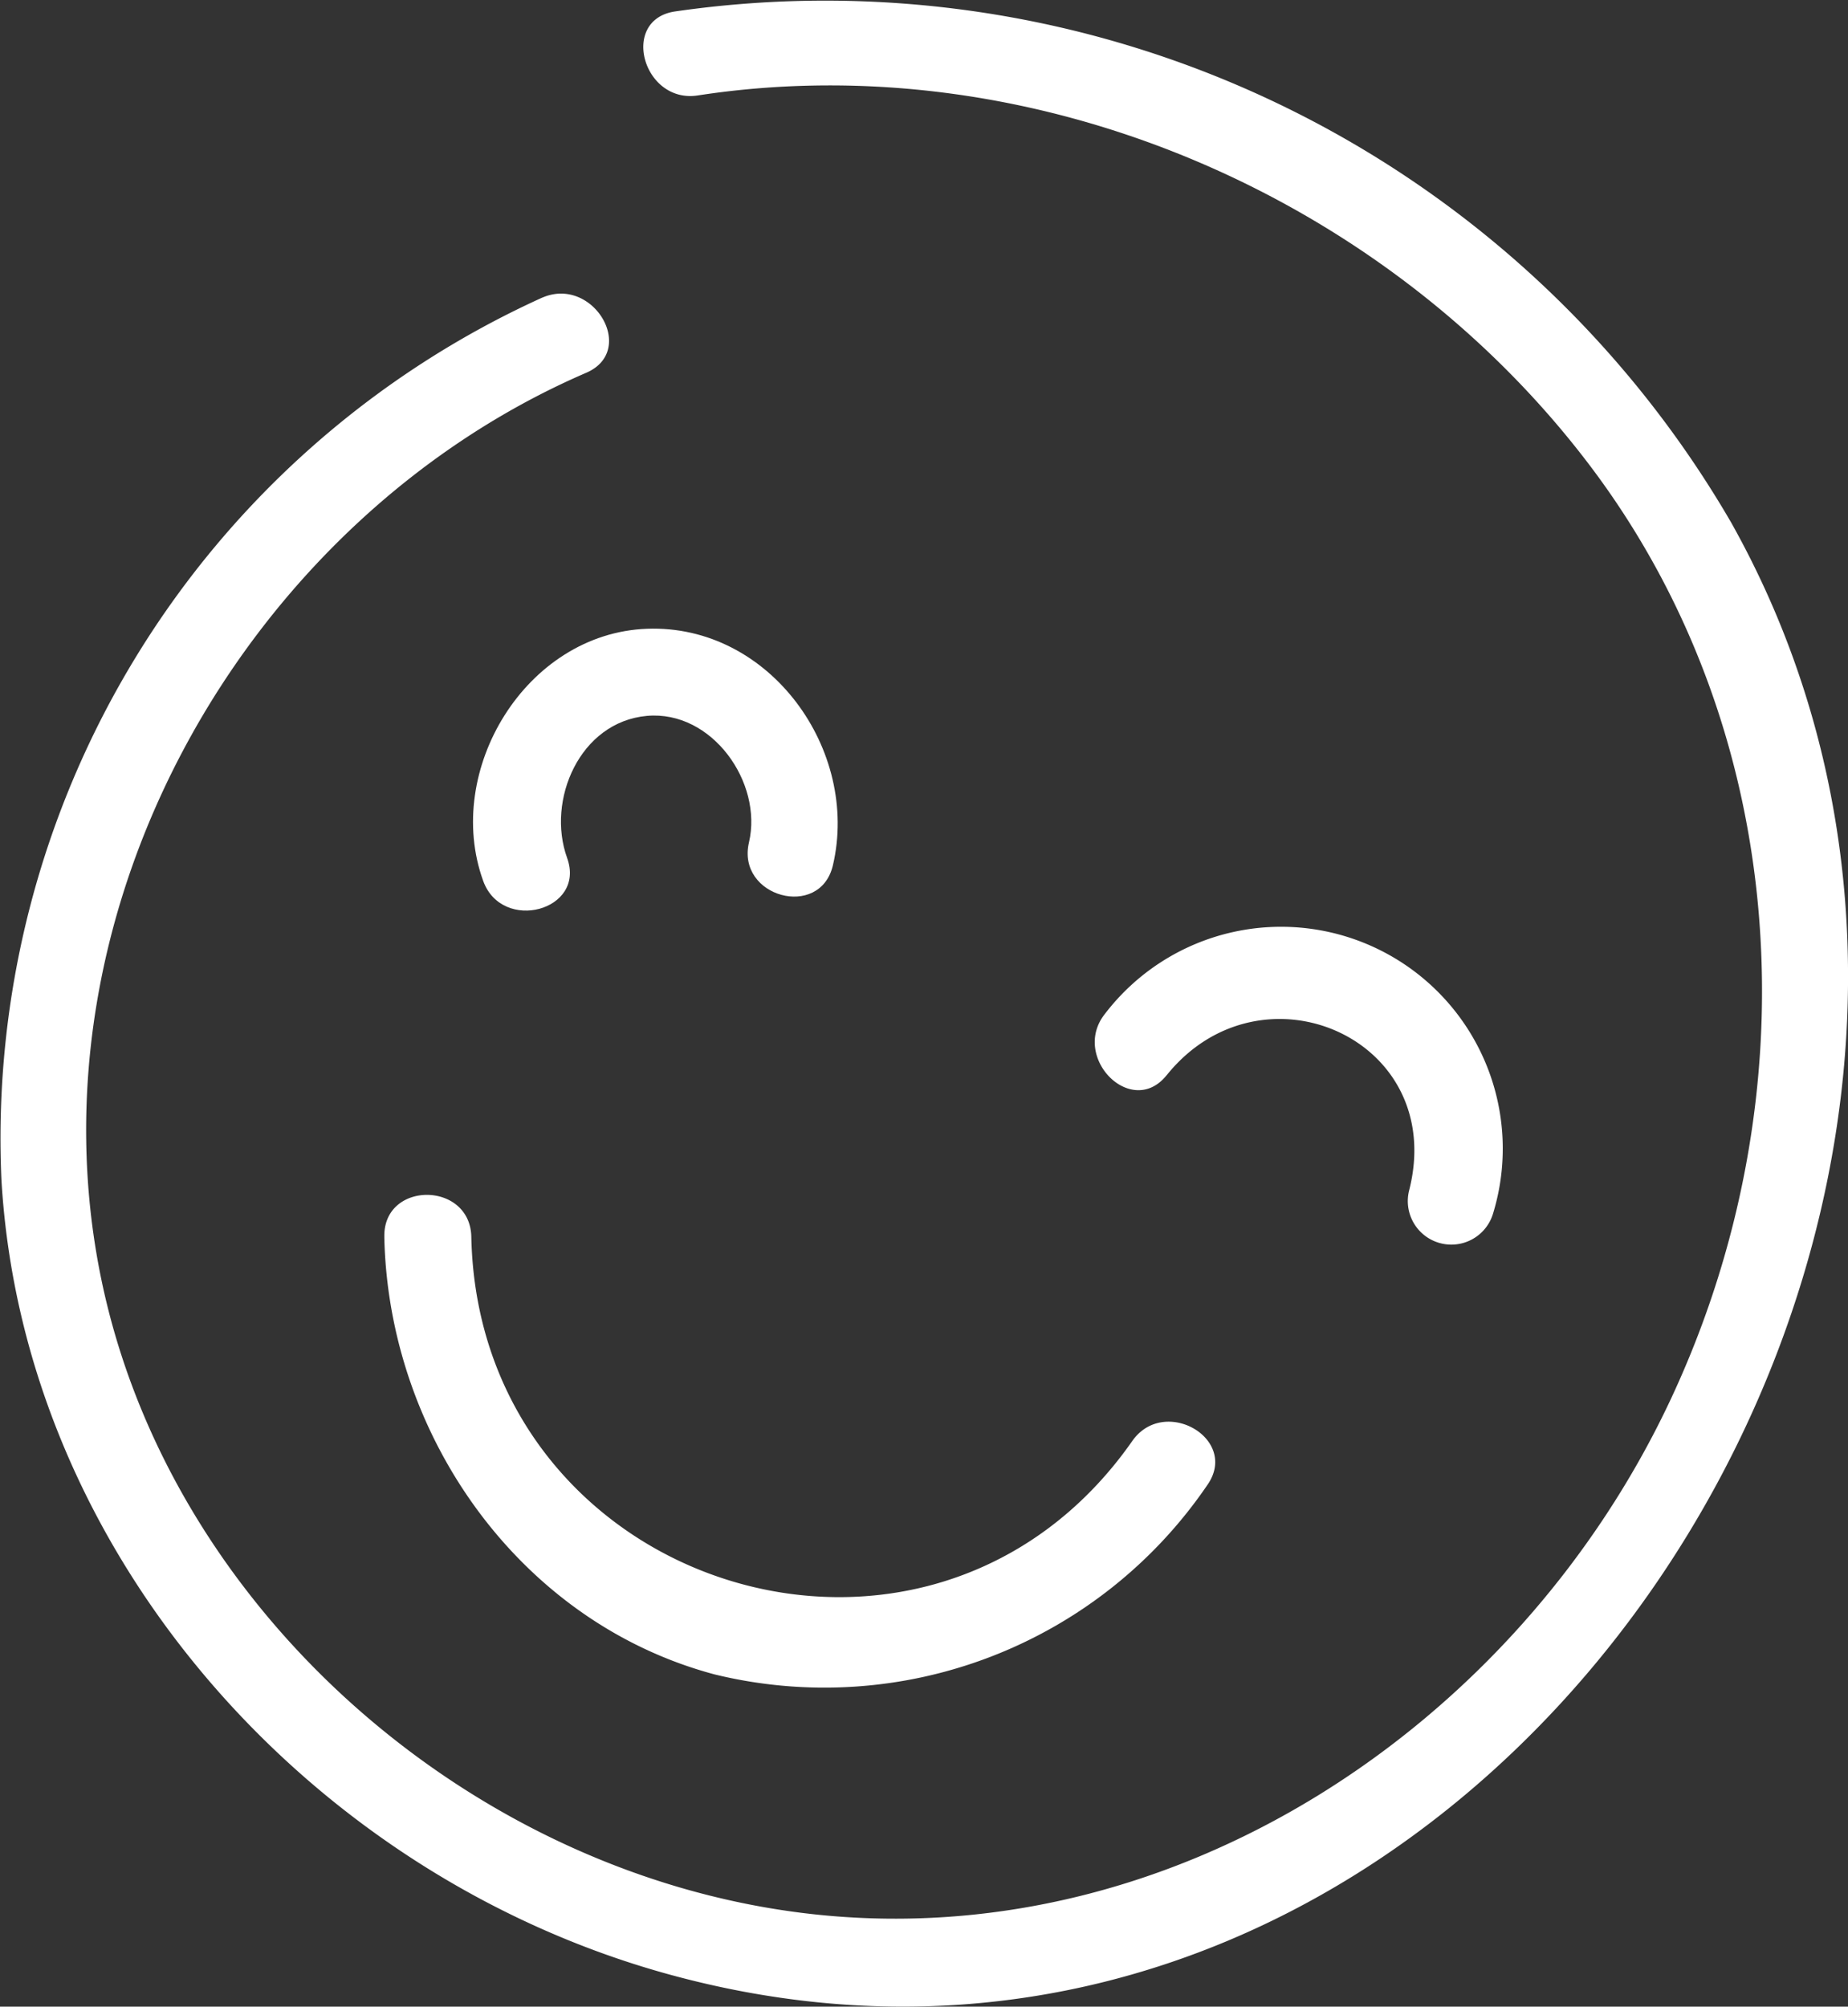
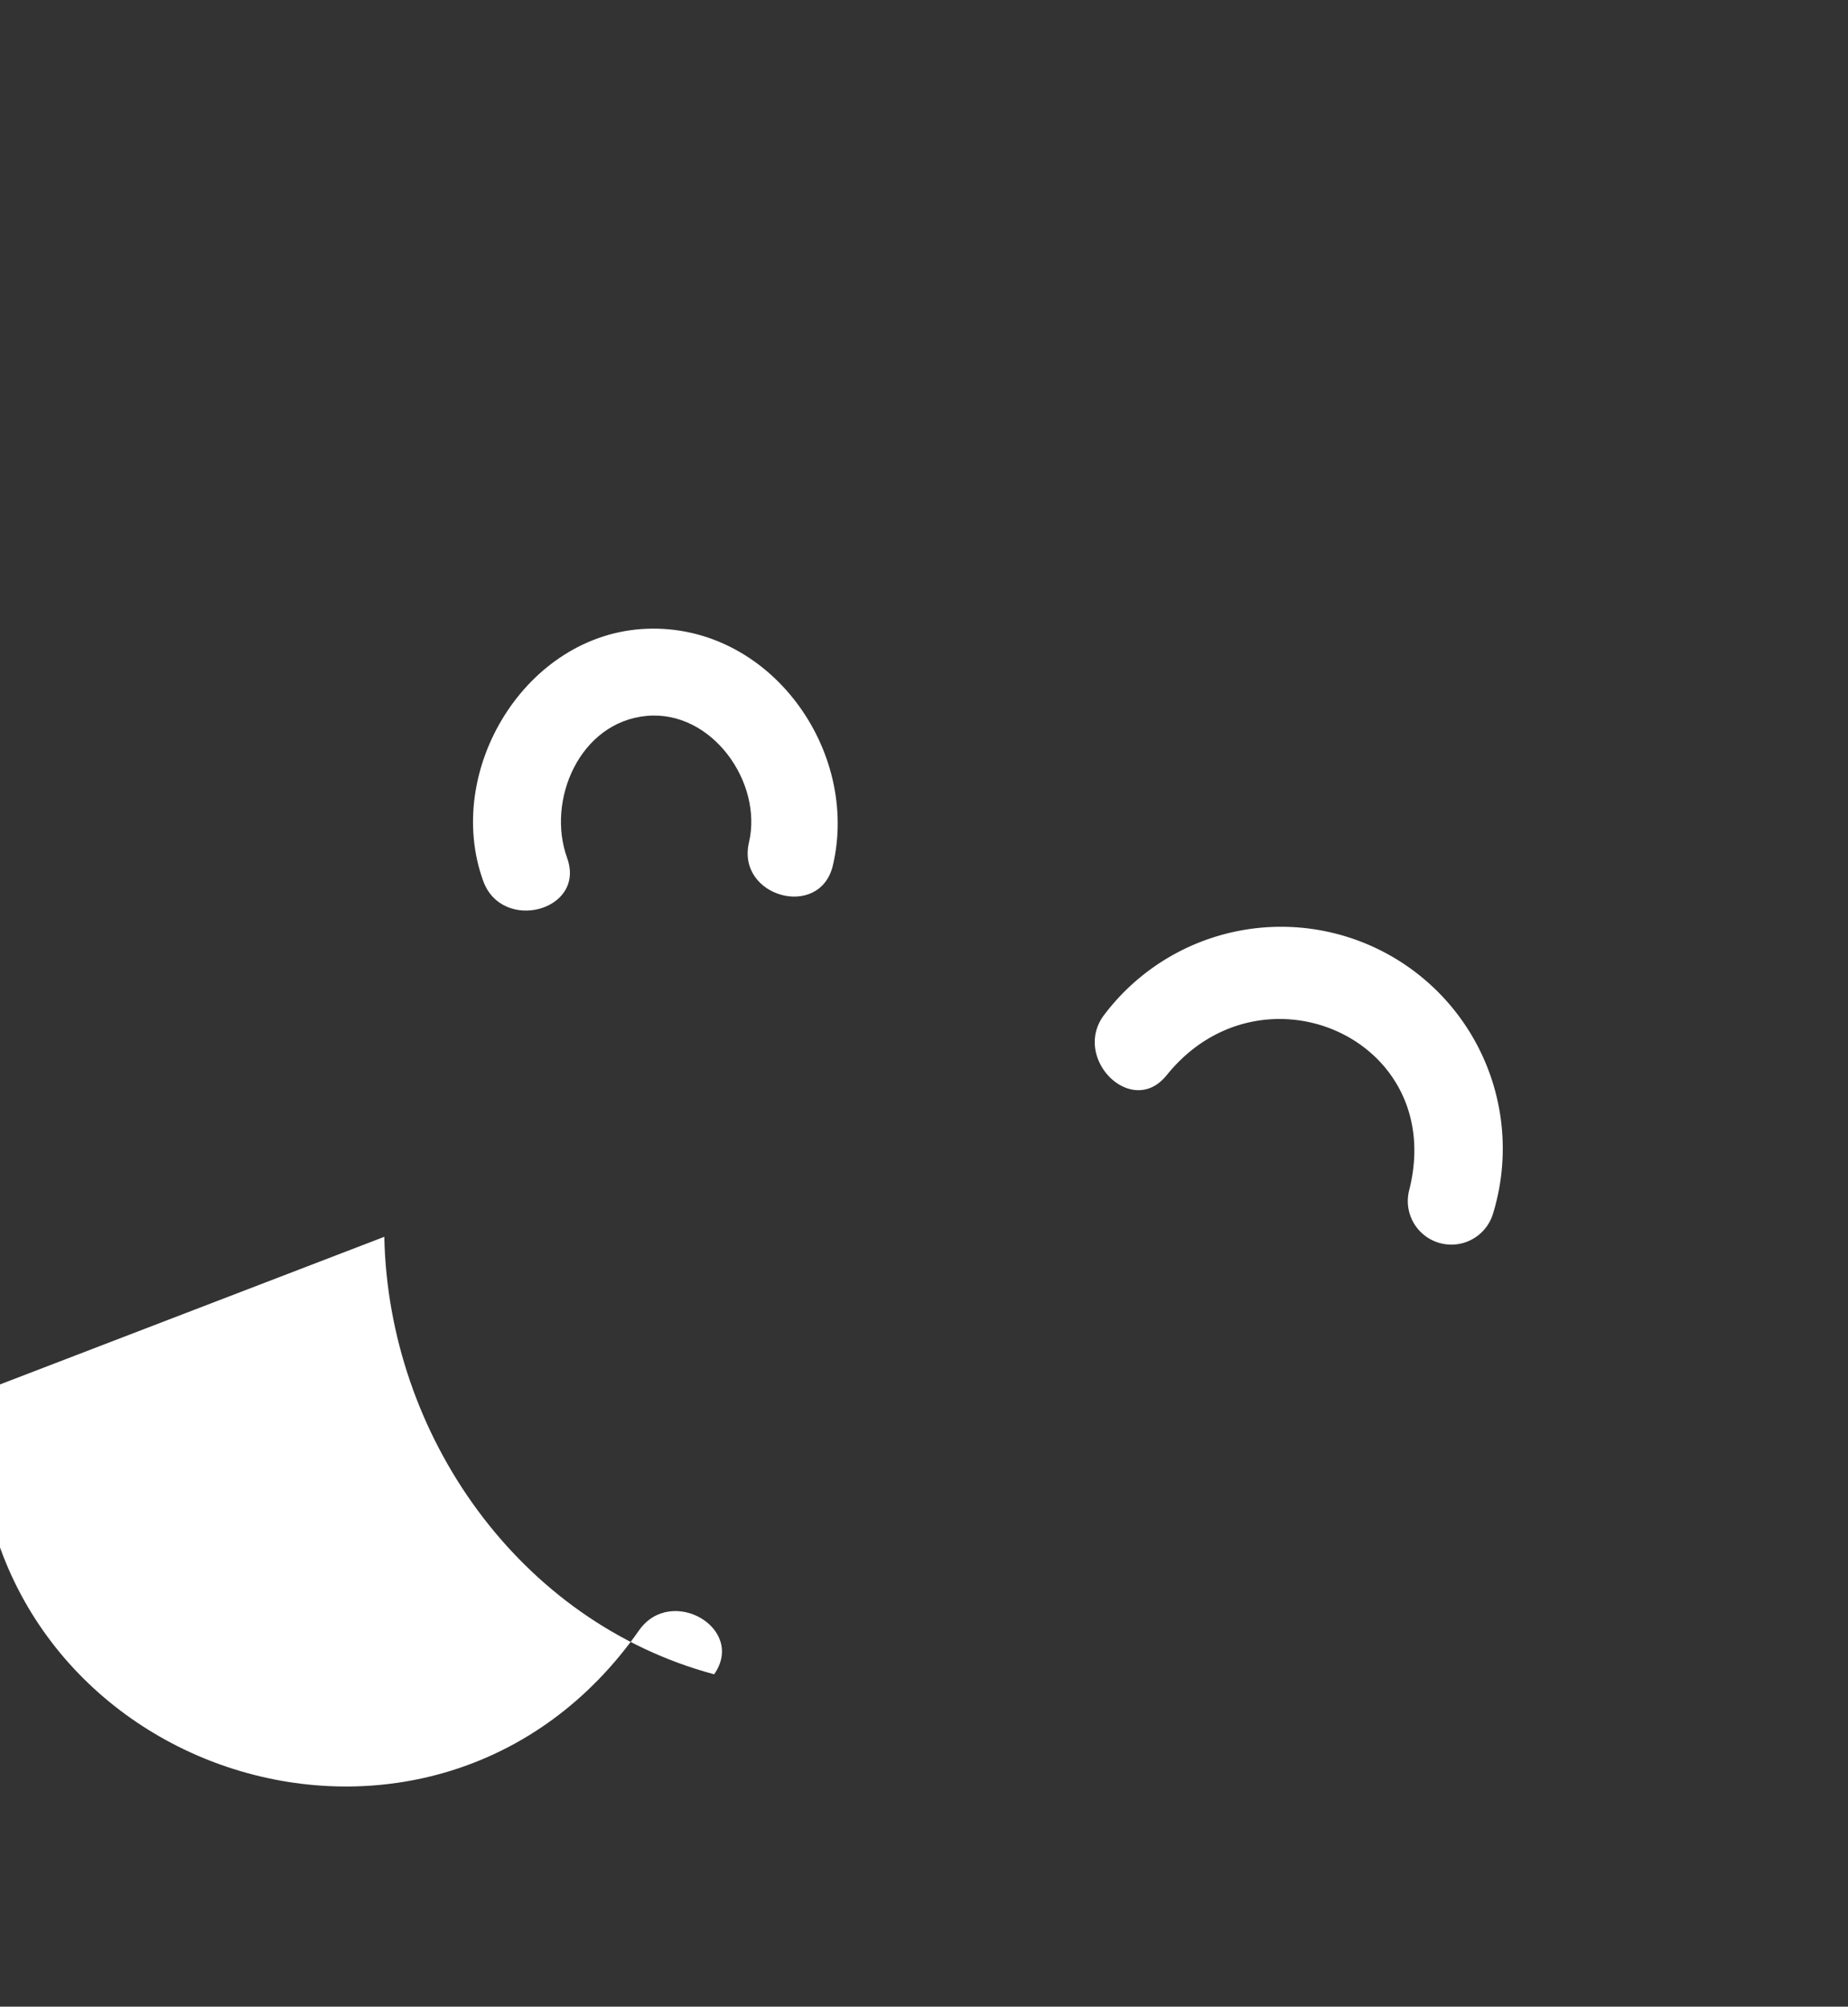
<svg xmlns="http://www.w3.org/2000/svg" width="64.307" height="69.8">
  <rect width="100%" height="100%" fill="#333333" stroke="none" />
  <g id="Groupe_909" data-name="Groupe 909" transform="translate(-979.846 -418.1)">
-     <path id="Tracé_3337" data-name="Tracé 3337" d="M21.2 67.355c.143 6.889 4.681 13.394 11.478 15.218a16.12 16.12 0 0017.164-6.587c1.119-1.6-1.5-3.114-2.614-1.528-7.08 10.119-22.746 5.15-23-7.1-.04-1.945-3.068-1.952-3.027 0" transform="translate(972.019 393.766)" fill="#fff" />
-     <path id="Tracé_3338" data-name="Tracé 3338" d="M18.87 10.351A32.109 32.109 0 00.048 41.02c.75 13.044 10.741 24.2 23.166 27.64 28.253 7.82 50.576-26.346 37.024-50.488A36.452 36.452 0 0023.479.4c-1.919.295-1.1 3.212.8 2.92C35.976 1.522 48.215 6.8 55.321 16.19c7.058 9.327 7.725 21.989 2.827 32.46-5.321 11.379-17.391 19.483-30.227 17.89C16.337 65.1 5.884 55.981 3.517 44.463.879 31.619 8.547 18.083 20.4 12.966c1.784-.771.243-3.379-1.528-2.614" transform="translate(979.847 418.1)" fill="#fff" />
+     <path id="Tracé_3337" data-name="Tracé 3337" d="M21.2 67.355c.143 6.889 4.681 13.394 11.478 15.218c1.119-1.6-1.5-3.114-2.614-1.528-7.08 10.119-22.746 5.15-23-7.1-.04-1.945-3.068-1.952-3.027 0" transform="translate(972.019 393.766)" fill="#fff" />
    <path id="Tracé_3339" data-name="Tracé 3339" d="M29.371 42.644c-.724-2 .436-4.728 2.779-4.939 2.269-.2 4.037 2.324 3.55 4.4-.445 1.9 2.473 2.7 2.92.8.94-4-2.188-8.389-6.469-8.23-4.214.157-7.091 4.928-5.7 8.771.659 1.818 3.586 1.033 2.92-.8" transform="translate(970.209 405.296)" fill="#fff" />
    <path id="Tracé_3340" data-name="Tracé 3340" d="M62.9 56.308c3.3-4.113 9.813-1.271 8.434 4.03a1.515 1.515 0 002.92.8 7.715 7.715 0 00-13.494-6.975c-1.207 1.506.921 3.661 2.141 2.141" transform="translate(957.54 399.198)" fill="#fff" />
    <path id="Rectangle_791" data-name="Rectangle 791" transform="translate(979.847 418.1)" fill="none" d="M0 0h64.307v69.8H0z" />
  </g>
</svg>